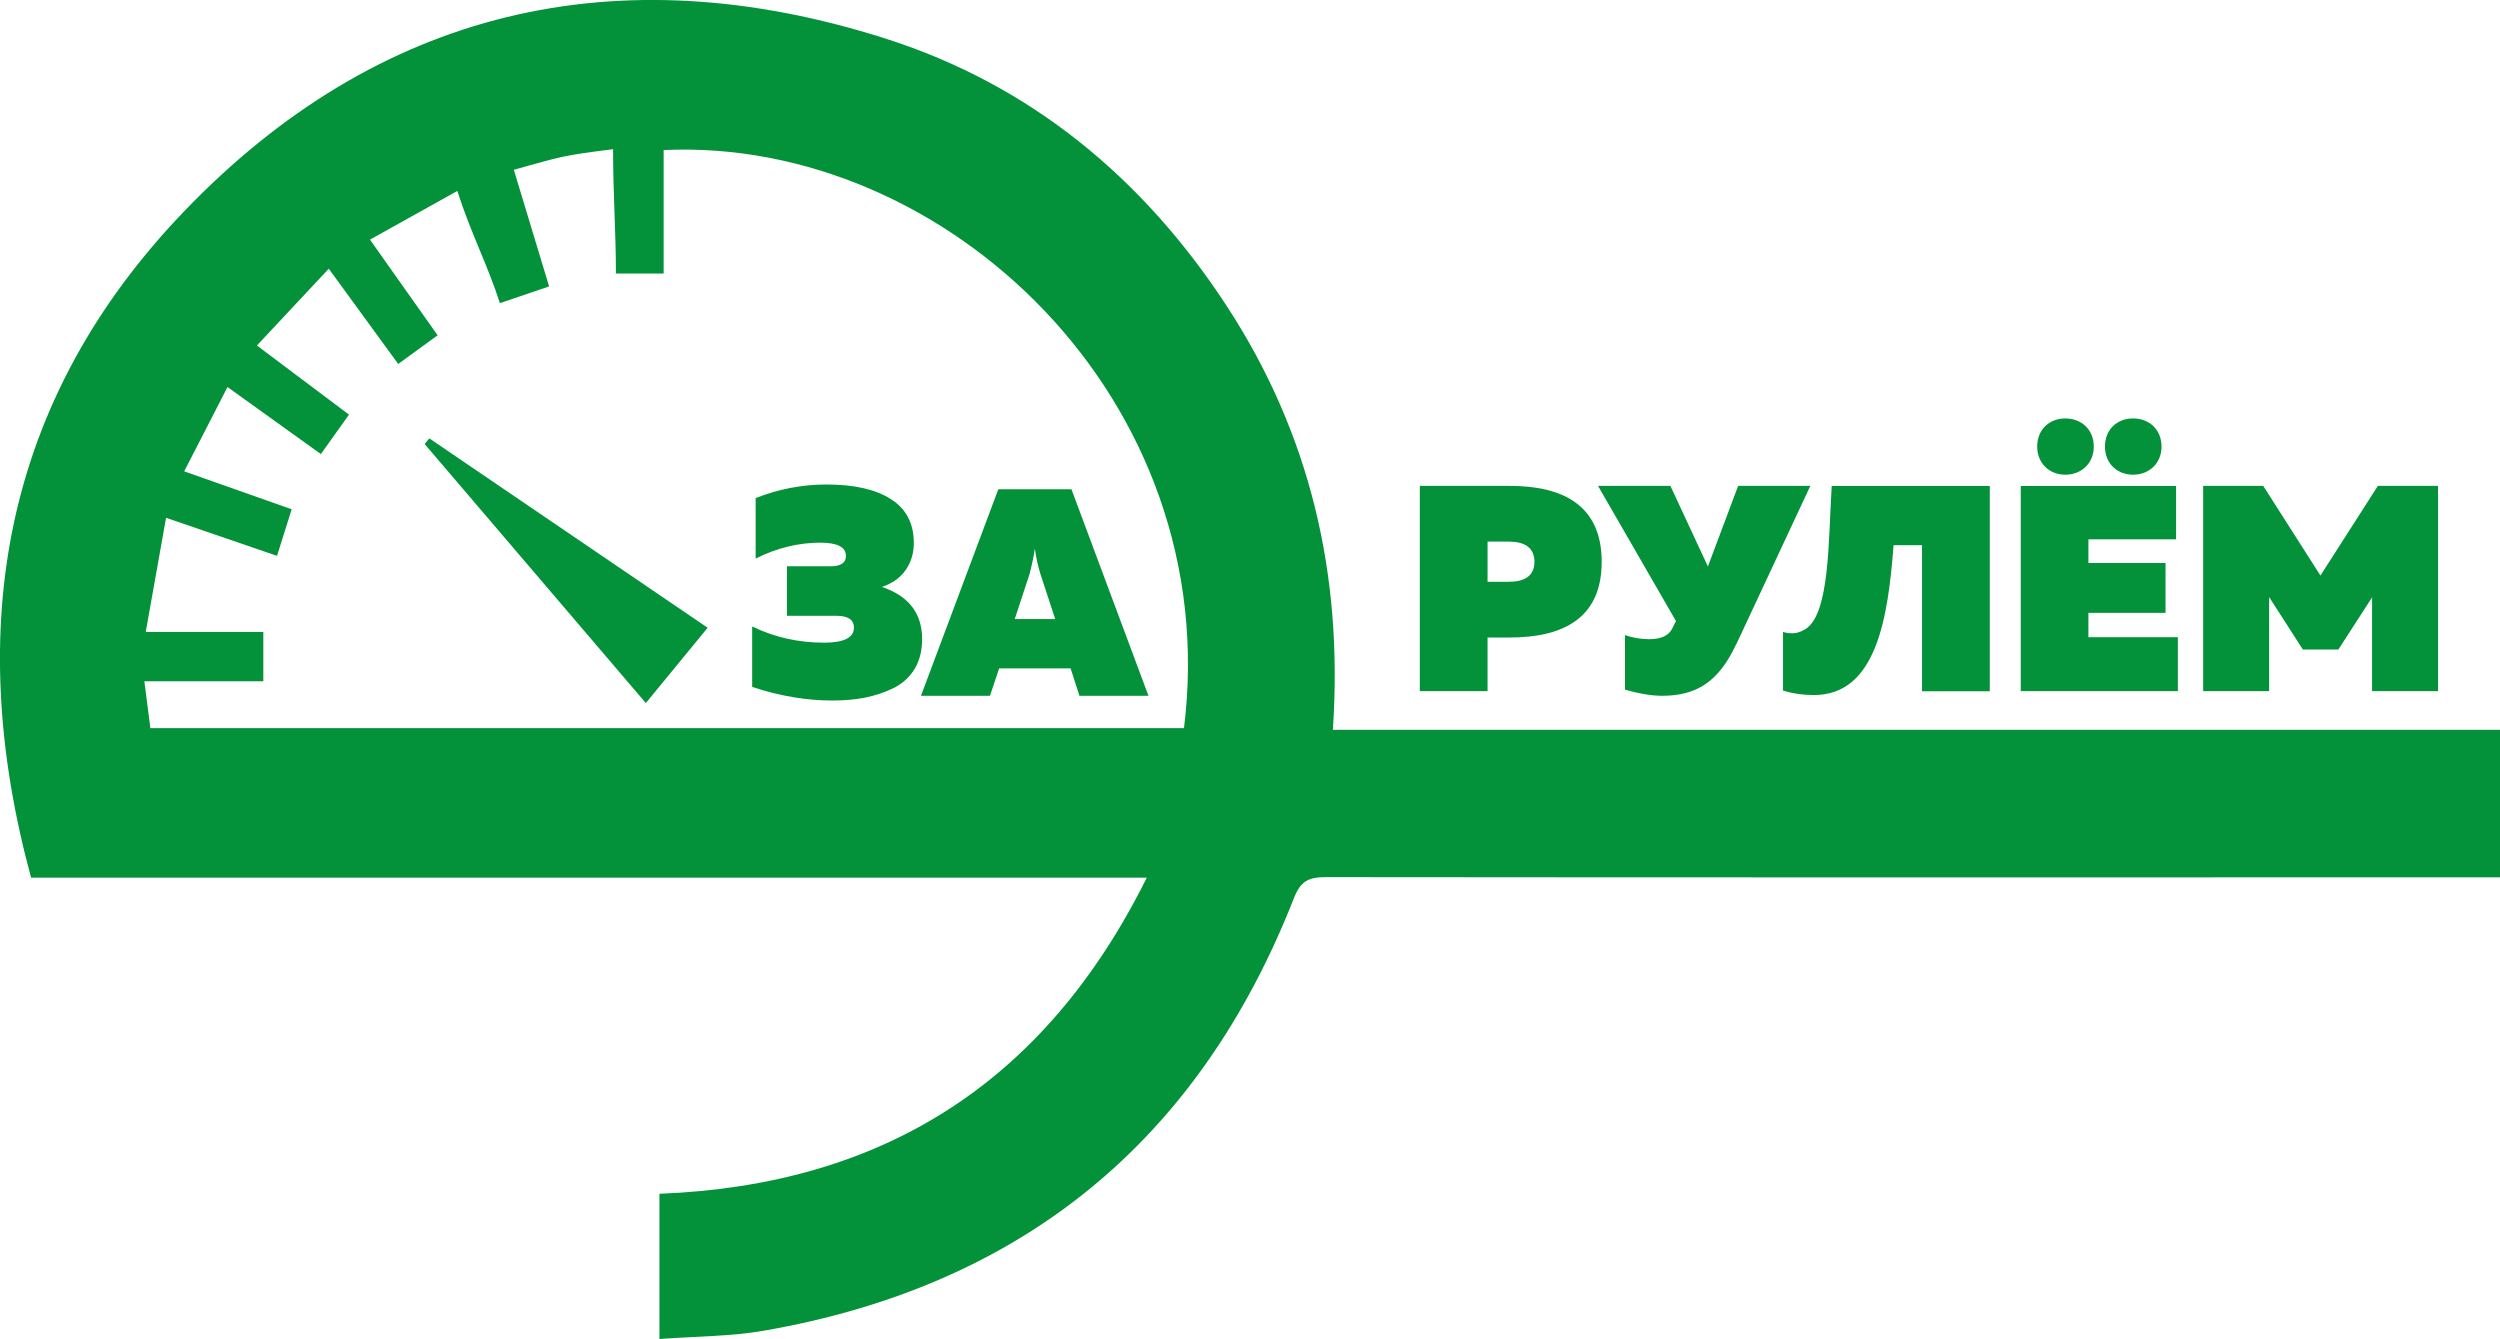
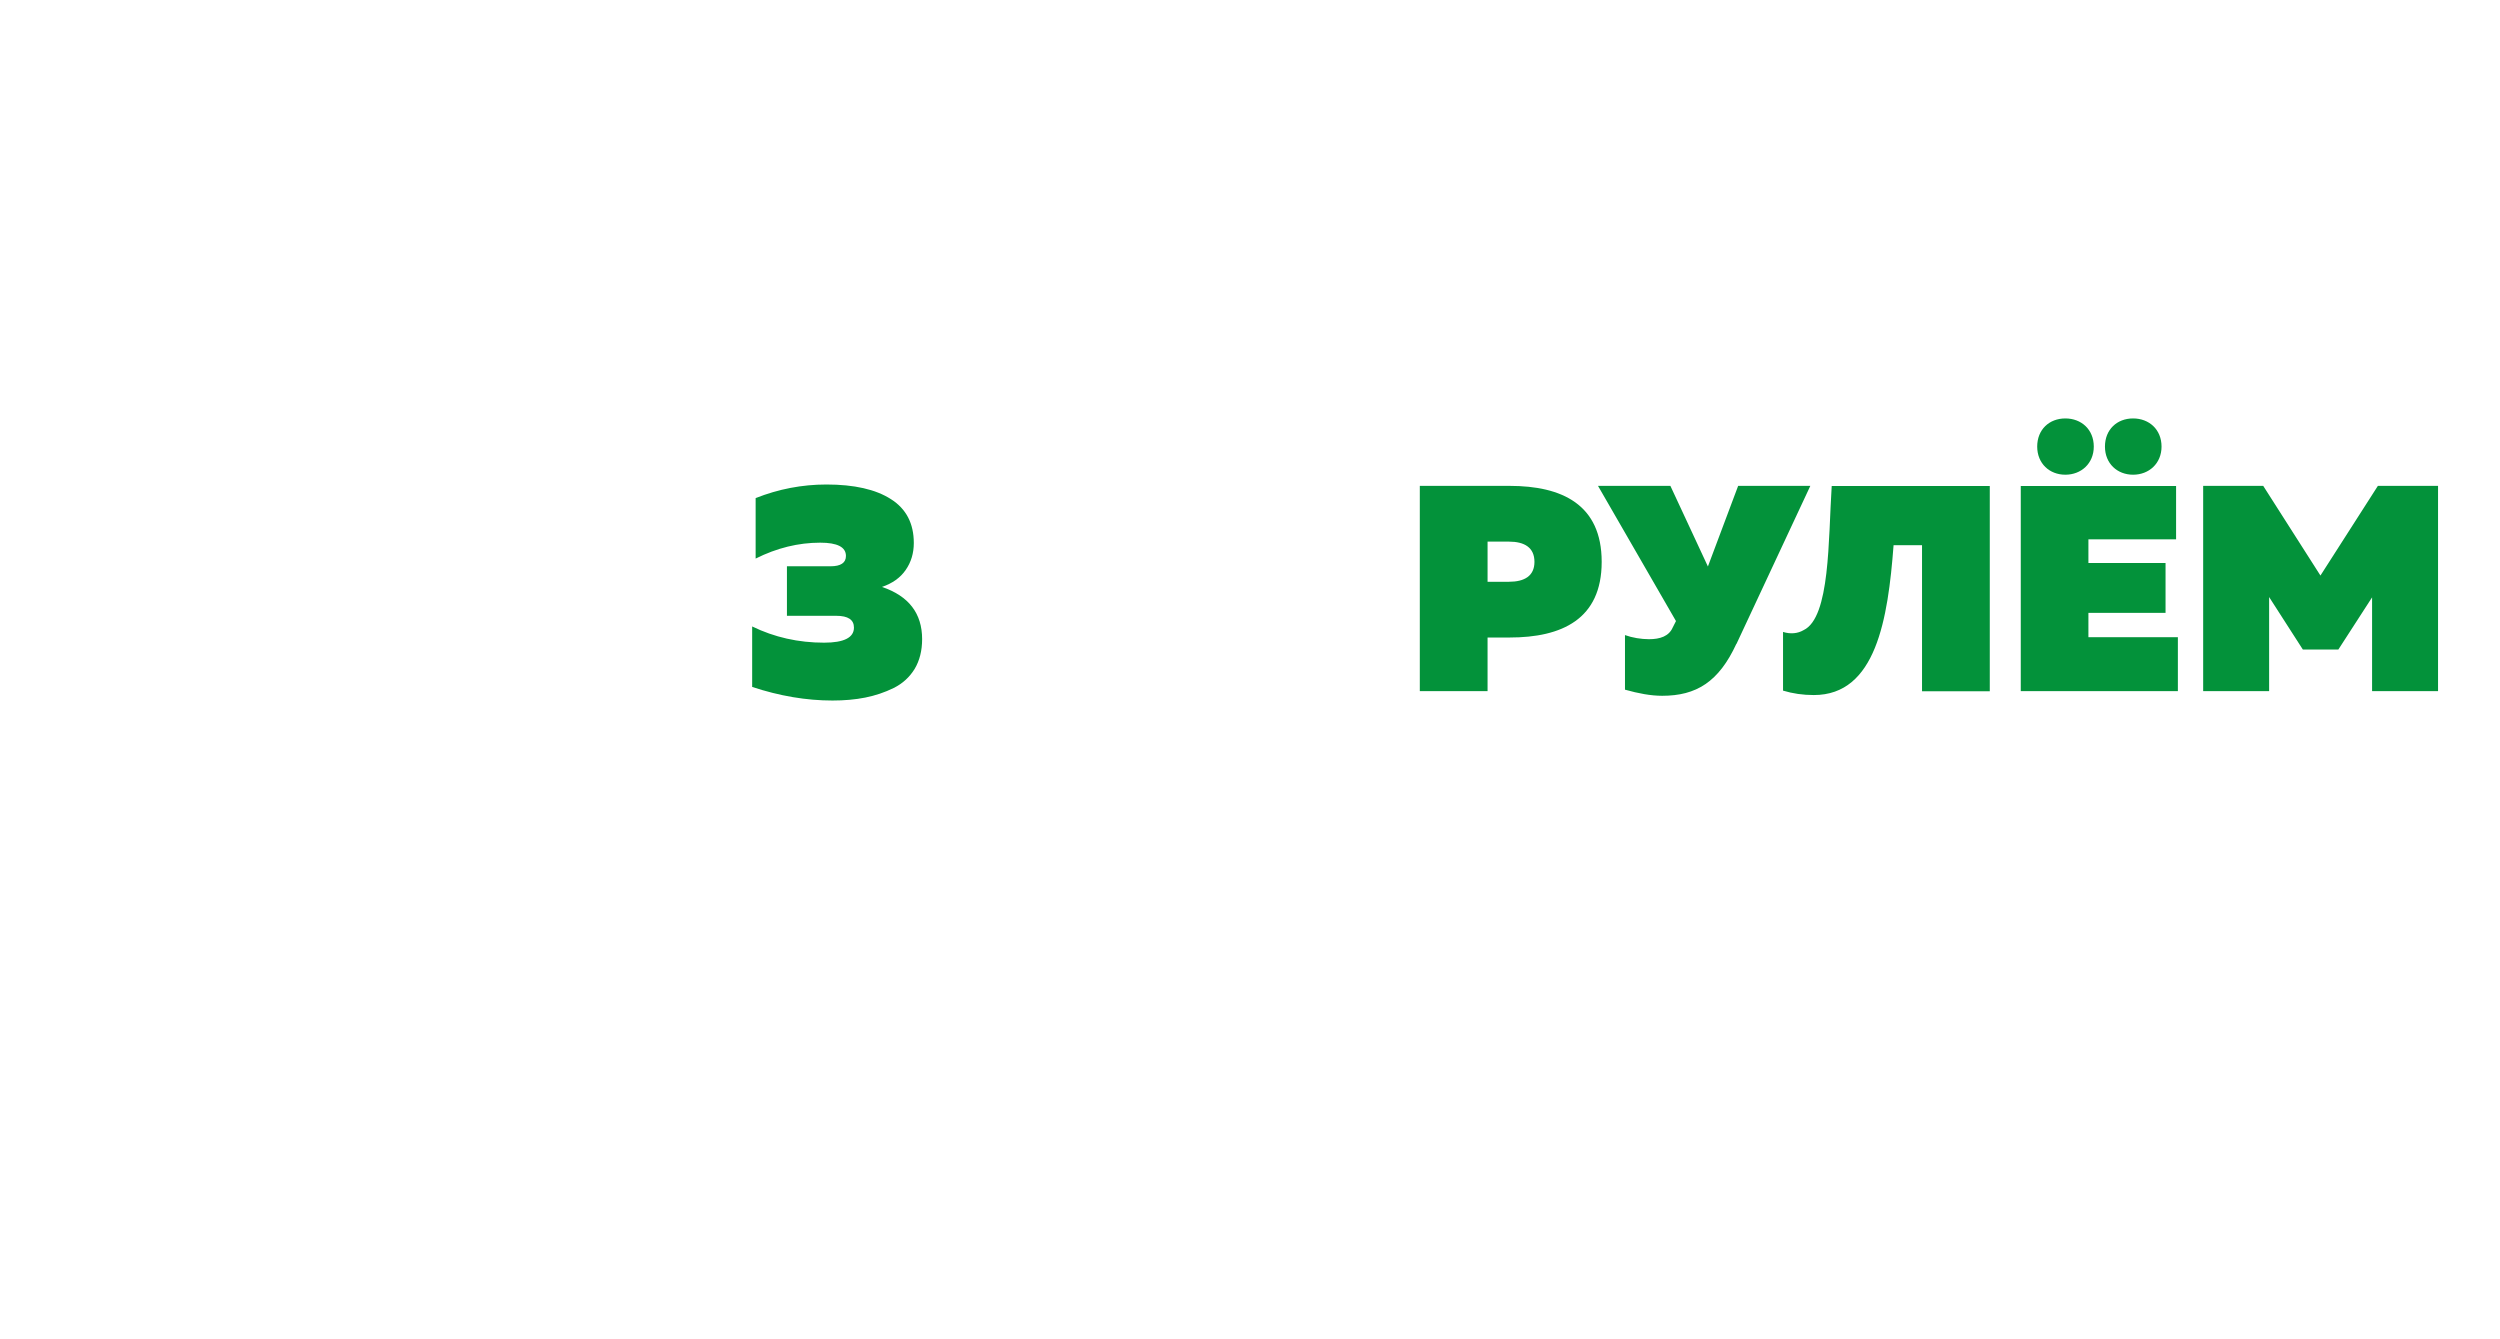
<svg xmlns="http://www.w3.org/2000/svg" id="Layer_2" data-name="Layer 2" viewBox="0 0 237.25 127.07">
  <defs>
    <style> .cls-1, .cls-2 { fill: #03923a; } .cls-2 { fill-rule: evenodd; } .cls-3 { isolation: isolate; } </style>
  </defs>
  <g id="svg25">
-     <path id="path11" class="cls-2" d="M24.37,32.78c3.01,2.26,5.85,4.39,8.75,6.57-.94,1.31-1.75,2.44-2.67,3.74-2.94-2.11-5.78-4.15-8.86-6.36-1.43,2.79-2.74,5.34-4.11,8,3.54,1.25,6.77,2.39,10.2,3.6-.48,1.54-.91,2.92-1.39,4.42-3.53-1.21-6.83-2.34-10.53-3.61-.66,3.7-1.26,7.11-1.93,10.83h11.16v4.68H13.7c.22,1.72,.4,3.09,.57,4.45H112.36c3.87-31.13-22.6-56.1-49.38-54.86v11.72h-4.53c0-3.9-.27-7.58-.27-11.8-4.79,.6-4.78,.66-9.42,1.95,1.19,3.93,2.26,7.48,3.35,11.07l-4.67,1.59c-1.14-3.57-2.82-6.8-4.04-10.65-3.22,1.8-5.25,2.93-8.29,4.62,2.3,3.25,4.32,6.1,6.42,9.08-1.35,.98-2.47,1.79-3.74,2.72-2.14-2.94-4.17-5.72-6.59-9.04-2.31,2.47-4.44,4.74-6.83,7.3ZM62.58,127.07v-13.78c21.14-.83,36.56-10.49,46.25-30H2.95C-3.51,59.5,.33,37.95,17.42,20.11,35.87,.85,58.59-4.44,84,3.65c13.8,4.39,24.51,13.27,32.43,25.41,7.92,12.14,11.05,25.53,10.06,40.2h110.76v14c-.9,0-1.81,0-2.72,0-36.23,0-72.47,.02-108.7-.02-1.63,0-2.4,.35-3.05,2.02-9.05,23.08-25.86,36.77-50.27,41.02-3.15,.55-6.41,.53-9.93,.79Z" />
    <path id="path13" class="cls-2" d="M134.74,46.11v19.48h6.43v-5.09h2.09c4.95,0,8.74-1.73,8.74-7.18s-3.78-7.21-8.74-7.21h-8.51Zm10.88,7.21c0,1.34-.95,1.89-2.42,1.89h-2.03v-3.81h2.03c1.47,0,2.42,.56,2.42,1.92Zm19.17,7.79l7.01-15h-6.85l-2.87,7.65-3.56-7.65h-6.87l7.4,12.83-.31,.61c-.36,.83-1.2,1.11-2.25,1.11-.75,0-1.59-.14-2.28-.39v5.18c1.28,.36,2.45,.58,3.53,.58,3.23,0,5.37-1.31,7.04-4.93Zm9.04-15c-.33,5.09-.14,12.49-2.67,13.69-.56,.33-1.25,.39-1.95,.17v5.57c.92,.28,1.89,.42,2.92,.42,5.9,0,7.04-7.21,7.57-14.22h2.7v13.86h6.43v-19.48h-15Zm31.3-3.73c0-1.61-1.17-2.67-2.7-2.67s-2.67,1.06-2.67,2.67,1.17,2.67,2.67,2.67,2.7-1.06,2.7-2.67Zm-6.43,0c0-1.61-1.17-2.67-2.7-2.67s-2.67,1.06-2.67,2.67,1.17,2.67,2.67,2.67,2.7-1.06,2.7-2.67Zm-6.93,3.73v19.48h14.91v-5.12h-8.49v-2.31h7.32v-4.73h-7.32v-2.25h8.32v-5.06h-14.75Zm33.89,0l-5.45,8.51-5.43-8.51h-5.7v19.48h6.26v-8.93l3.2,4.98h3.37l3.2-4.95v8.9h6.26v-19.48h-5.7Z" />
-     <path id="path15" class="cls-2" d="M67.15,59.58c-2.01,2.45-3.79,4.62-5.86,7.14-7.11-8.32-14.05-16.45-20.99-24.58,.15-.18,.29-.36,.44-.54,8.71,5.93,17.42,11.85,26.41,17.97Z" />
    <g class="cls-3">
      <path class="cls-1" d="M87.51,60.65c0,1.1-.24,2.04-.71,2.83-.48,.78-1.14,1.39-1.99,1.81-.85,.42-1.75,.72-2.7,.91s-1.99,.28-3.11,.28c-2.48,0-5.02-.43-7.62-1.29v-5.74c2.11,1.03,4.39,1.54,6.83,1.54,1.88,0,2.83-.48,2.83-1.43,0-.75-.56-1.12-1.68-1.12h-4.68v-4.7h4.14c.97,0,1.46-.33,1.46-.98,0-.84-.81-1.26-2.44-1.26-2.07,0-4.12,.5-6.13,1.51v-5.74c2.17-.86,4.41-1.29,6.72-1.29,2.63,0,4.67,.46,6.12,1.39,1.45,.92,2.17,2.31,2.17,4.16,0,.97-.26,1.83-.77,2.56-.51,.74-1.26,1.27-2.25,1.61,2.54,.86,3.81,2.51,3.81,4.96Z" />
-       <path class="cls-1" d="M93.95,66.03h-6.55l7.34-19.6h6.94l7.31,19.6h-6.55l-.84-2.6h-6.78l-.87,2.6Zm3.72-11.45l-1.37,4.17h3.84l-1.37-4.17c-.26-.82-.45-1.66-.56-2.52-.11,.75-.29,1.59-.53,2.52Z" />
    </g>
  </g>
</svg>